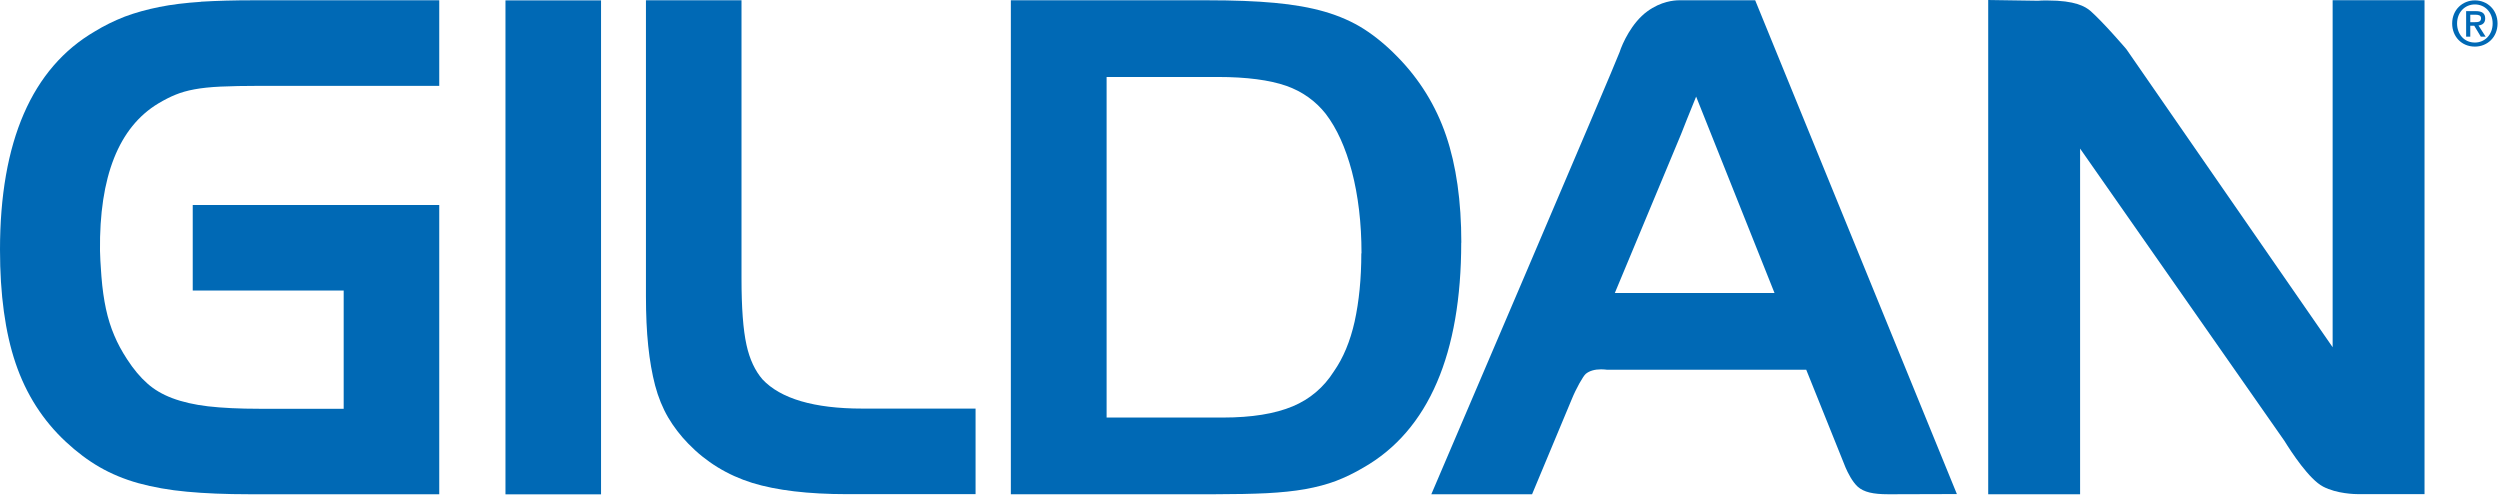
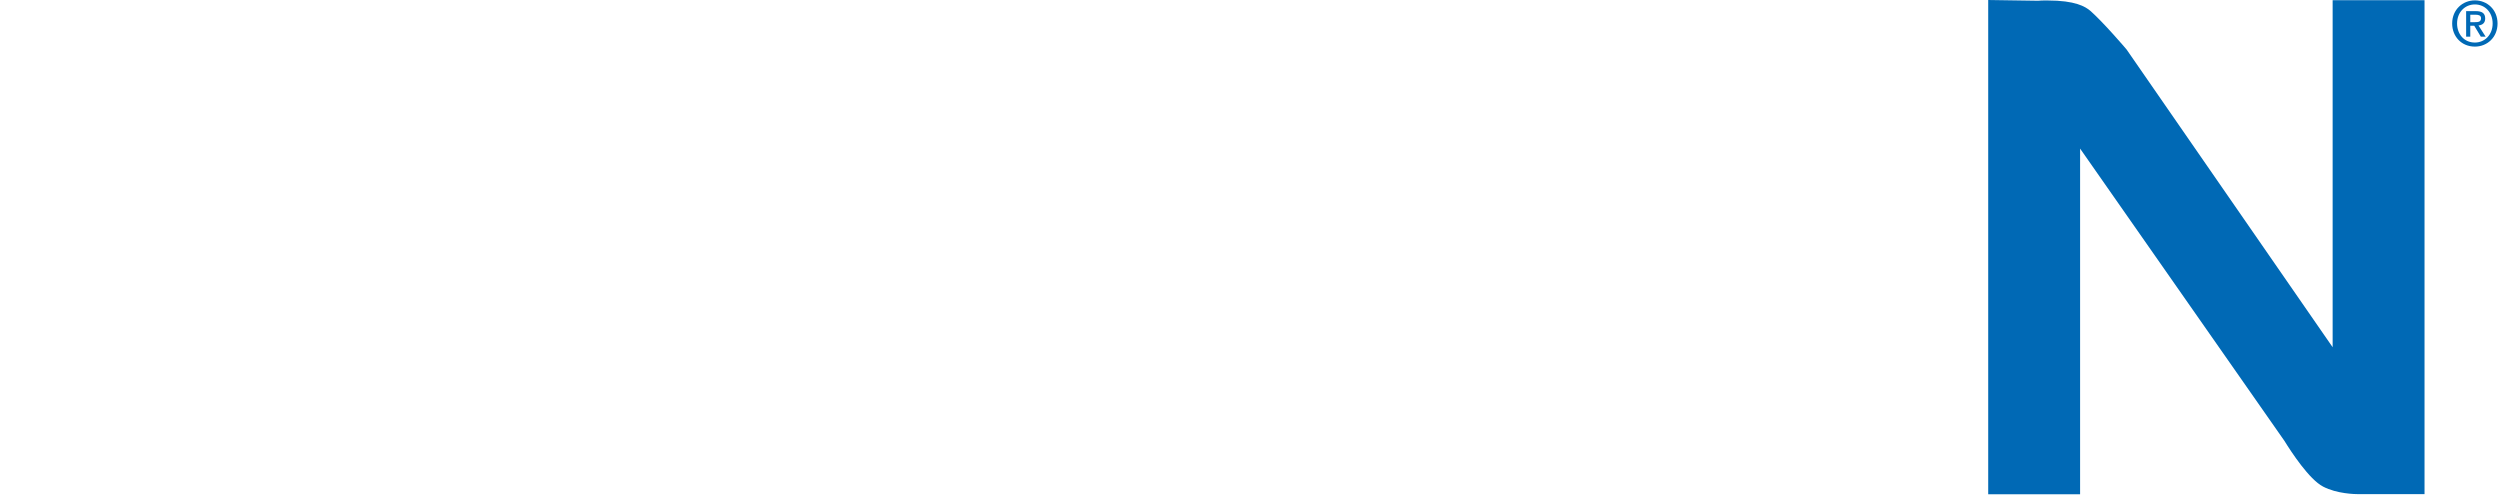
<svg xmlns="http://www.w3.org/2000/svg" width="265px" height="53px" xml:space="preserve" style="fill-rule:evenodd;clip-rule:evenodd;stroke-linejoin:round;stroke-miterlimit:2;">
  <g transform="matrix(1,0,0,1,-35.33,-34.34)">
    <g>
-       <path d="M56.65,34.53C54.99,34.64 53.5,34.82 52.22,35.08C50.91,35.34 49.69,35.68 48.56,36.1C47.41,36.55 46.34,37.08 45.38,37.67C38.71,41.56 35.33,49.35 35.33,60.82C35.33,65.54 35.88,69.59 36.98,72.83C38.09,76.12 39.89,78.93 42.33,81.19C43.46,82.24 44.65,83.14 45.88,83.85C47.11,84.56 48.5,85.14 50.01,85.56C51.54,85.98 53.27,86.29 55.14,86.46C57.03,86.64 59.26,86.73 61.77,86.73L81.89,86.73L81.89,56.07L55.76,56.07L55.76,65.14L71.76,65.14L71.76,77.67L62.83,77.67C60.69,77.67 58.85,77.58 57.38,77.41C55.94,77.24 54.66,76.95 53.58,76.54C52.55,76.15 51.66,75.63 50.94,74.98C50.2,74.33 49.48,73.47 48.8,72.42C48.25,71.58 47.79,70.73 47.44,69.89C47.08,69.05 46.78,68.1 46.56,67.08C46.35,66.1 46.18,64.94 46.08,63.63L46.04,63.05C45.98,62.19 45.95,61.76 45.93,60.92C45.84,53.07 47.92,47.82 52.12,45.3C52.76,44.92 53.38,44.6 53.96,44.37C54.52,44.14 55.18,43.95 55.94,43.81C56.69,43.67 57.62,43.57 58.7,43.52C59.8,43.47 61.21,43.44 62.9,43.44L81.89,43.44L81.89,34.37L62.16,34.37C60.15,34.37 58.3,34.42 56.64,34.52L56.65,34.53Z" style="fill:rgb(0,105,181);fill-rule:nonzero;" />
-       <rect x="88.91" y="34.38" width="10.13" height="52.36" style="fill:rgb(0,105,181);" />
-       <path d="M116.16,74.56C115.37,73.65 114.79,72.42 114.46,70.91C114.1,69.28 113.93,66.96 113.93,63.82L113.93,34.37L103.8,34.37L103.8,65.74C103.8,67.69 103.88,69.46 104.04,70.99C104.2,72.55 104.45,73.96 104.77,75.19C105.1,76.44 105.57,77.59 106.16,78.6C106.74,79.58 107.45,80.51 108.28,81.36C110.15,83.3 112.44,84.71 115.08,85.53C117.65,86.32 121.02,86.72 125.09,86.72L138.74,86.72L138.74,77.65L126.73,77.65C121.63,77.65 118.07,76.6 116.15,74.55L116.16,74.56Z" style="fill:rgb(0,105,181);fill-rule:nonzero;" />
-       <path d="M190.23,60.06C190.23,55.68 189.69,51.87 188.62,48.73C187.54,45.55 185.79,42.72 183.42,40.32C182.29,39.16 181.11,38.19 179.91,37.42C178.7,36.65 177.3,36.03 175.75,35.58C174.23,35.14 172.43,34.82 170.41,34.64C168.49,34.46 166.1,34.37 163.31,34.37L142.48,34.37L142.48,86.73L164.09,86.73C166.26,86.73 168.12,86.69 169.59,86.62C171.12,86.54 172.49,86.4 173.68,86.19C174.89,85.97 175.99,85.68 176.94,85.32C177.91,84.95 178.9,84.47 179.86,83.9C183.3,81.94 185.92,78.9 187.65,74.86C189.36,70.89 190.22,65.91 190.22,60.06L190.23,60.06ZM179.63,61.2C179.63,63.86 179.39,66.29 178.92,68.43C178.45,70.52 177.72,72.28 176.72,73.71C175.65,75.4 174.18,76.65 172.36,77.41C170.48,78.2 168,78.6 164.97,78.6L152.63,78.6L152.63,42.5L164.43,42.5C167.46,42.5 169.9,42.82 171.68,43.44C173.38,44.04 174.79,45.05 175.86,46.41C177.03,47.94 177.96,49.99 178.63,52.51C179.3,55.07 179.65,57.99 179.65,61.19L179.63,61.2Z" style="fill:rgb(0,105,181);fill-rule:nonzero;" />
-       <path d="M213.32,34.37C212.79,34.37 211.4,34.48 209.95,35.54C208.28,36.75 207.29,38.98 207.01,39.86C206.73,40.74 187.05,86.73 187.05,86.73L197.73,86.73L201.91,76.72C202.41,75.48 203.15,74.2 203.42,73.97C203.81,73.65 204.36,73.49 205.04,73.49C205.29,73.49 205.49,73.51 205.66,73.53L226.79,73.53L230.96,83.9C231.19,84.43 231.66,85.39 232.25,85.93C232.9,86.51 233.89,86.73 235.46,86.73L236.02,86.73L242.76,86.71L221.38,34.37L213.32,34.37ZM223.43,65.4L206.5,65.4L213.52,48.57L214.14,47C214.44,46.25 214.71,45.57 215.12,44.58L223.43,65.4Z" style="fill:rgb(0,105,181);fill-rule:nonzero;" />
-       <path d="M282.6,71.16L260.75,39.59L260.68,39.5C260.68,39.5 258.31,36.73 256.92,35.5C256.37,35.03 255.3,34.39 252.37,34.39C251.88,34.39 251.57,34.39 251.36,34.42L246.08,34.34L246.08,86.73L255.82,86.73L255.82,50.09L277.47,81.06C278.22,82.27 280.11,85.16 281.58,85.92C283.05,86.69 284.98,86.72 285.35,86.72L292.33,86.72L292.33,34.36L282.59,34.36L282.59,71.14L282.6,71.16Z" style="fill:rgb(0,105,181);fill-rule:nonzero;" />
+       <path d="M282.6,71.16L260.75,39.59C260.68,39.5 258.31,36.73 256.92,35.5C256.37,35.03 255.3,34.39 252.37,34.39C251.88,34.39 251.57,34.39 251.36,34.42L246.08,34.34L246.08,86.73L255.82,86.73L255.82,50.09L277.47,81.06C278.22,82.27 280.11,85.16 281.58,85.92C283.05,86.69 284.98,86.72 285.35,86.72L292.33,86.72L292.33,34.36L282.59,34.36L282.59,71.14L282.6,71.16Z" style="fill:rgb(0,105,181);fill-rule:nonzero;" />
    </g>
    <path d="M298.76,36.3C298.76,35.75 298.43,35.52 297.77,35.52L296.74,35.52L296.74,38.23L297.18,38.23L297.18,37.07L297.6,37.07L298.3,38.23L298.81,38.23L298.05,37.04C298.46,36.99 298.76,36.79 298.76,36.3ZM297.18,36.69L297.18,35.9L297.72,35.9C297.99,35.9 298.32,35.94 298.32,36.27C298.32,36.66 298.02,36.69 297.68,36.69L297.18,36.69Z" style="fill:rgb(0,105,181);fill-rule:nonzero;" />
    <path d="M297.67,34.38C296.37,34.38 295.26,35.36 295.26,36.83C295.26,38.22 296.26,39.28 297.67,39.28C298.96,39.28 300.07,38.31 300.07,36.83C300.07,35.35 298.96,34.38 297.67,34.38ZM297.67,38.85C296.51,38.85 295.78,37.94 295.78,36.83C295.78,35.64 296.61,34.81 297.67,34.81C298.73,34.81 299.55,35.64 299.55,36.83C299.55,38.02 298.72,38.85 297.67,38.85Z" style="fill:rgb(0,105,181);fill-rule:nonzero;" />
  </g>
</svg>